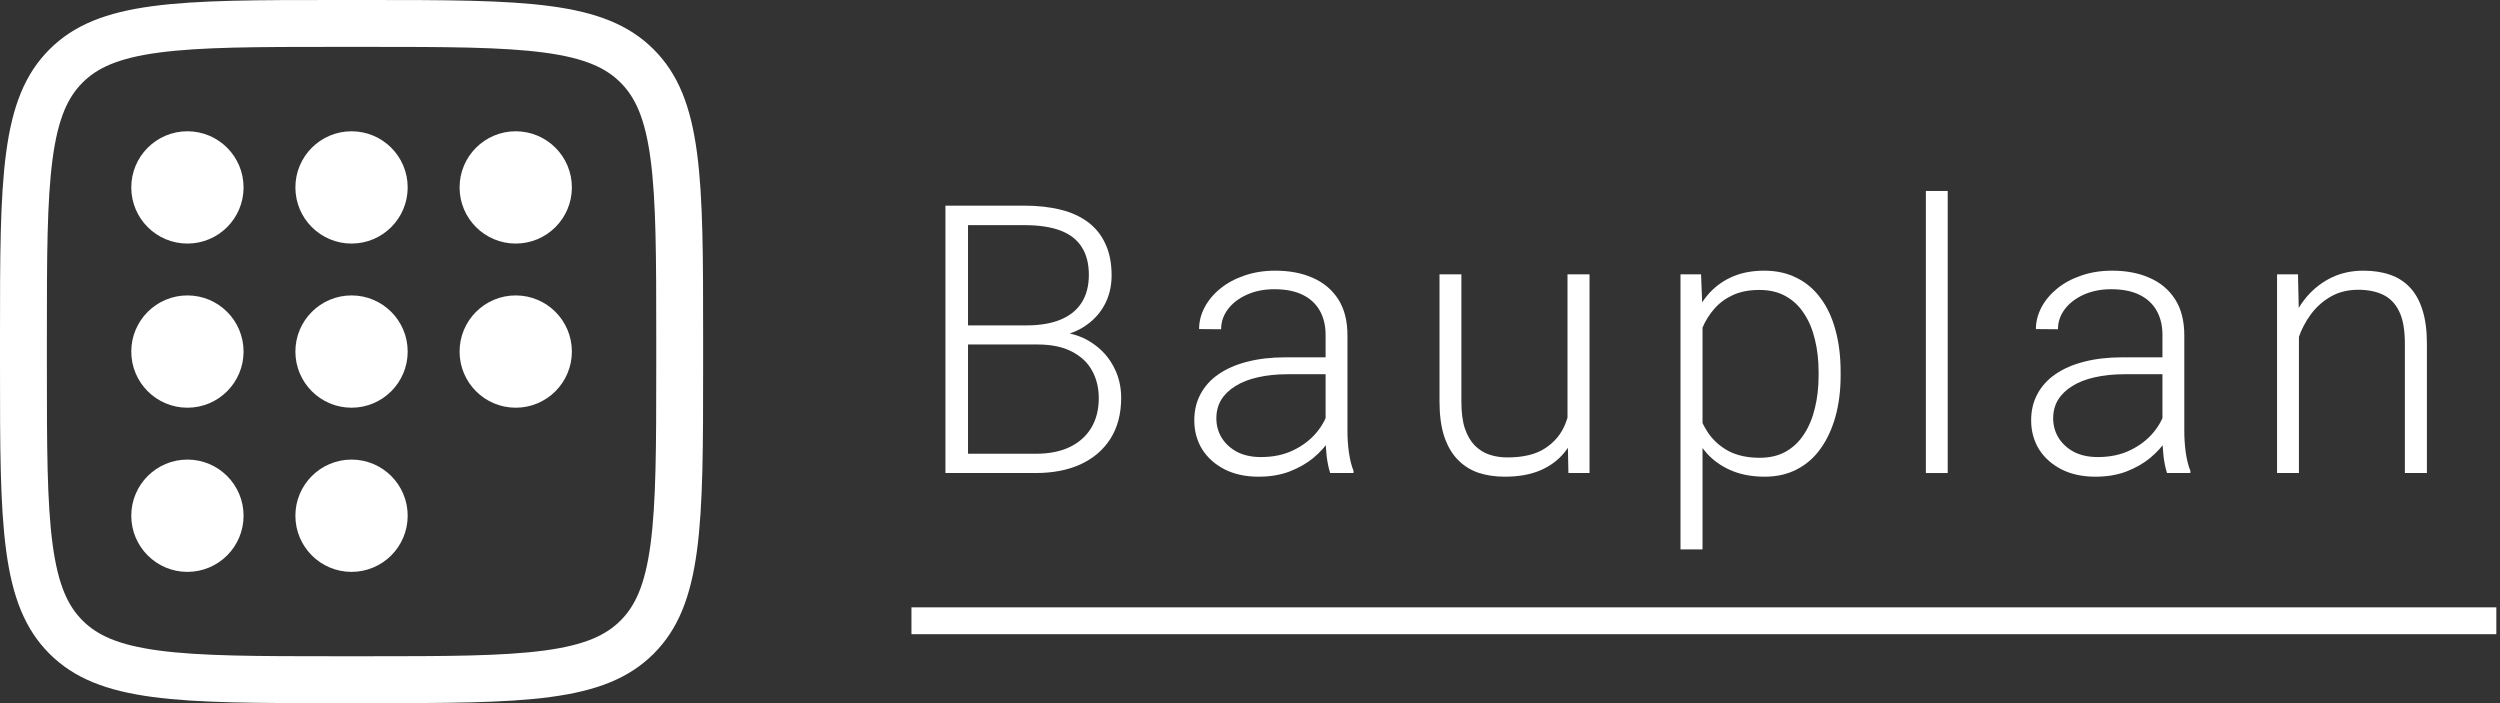
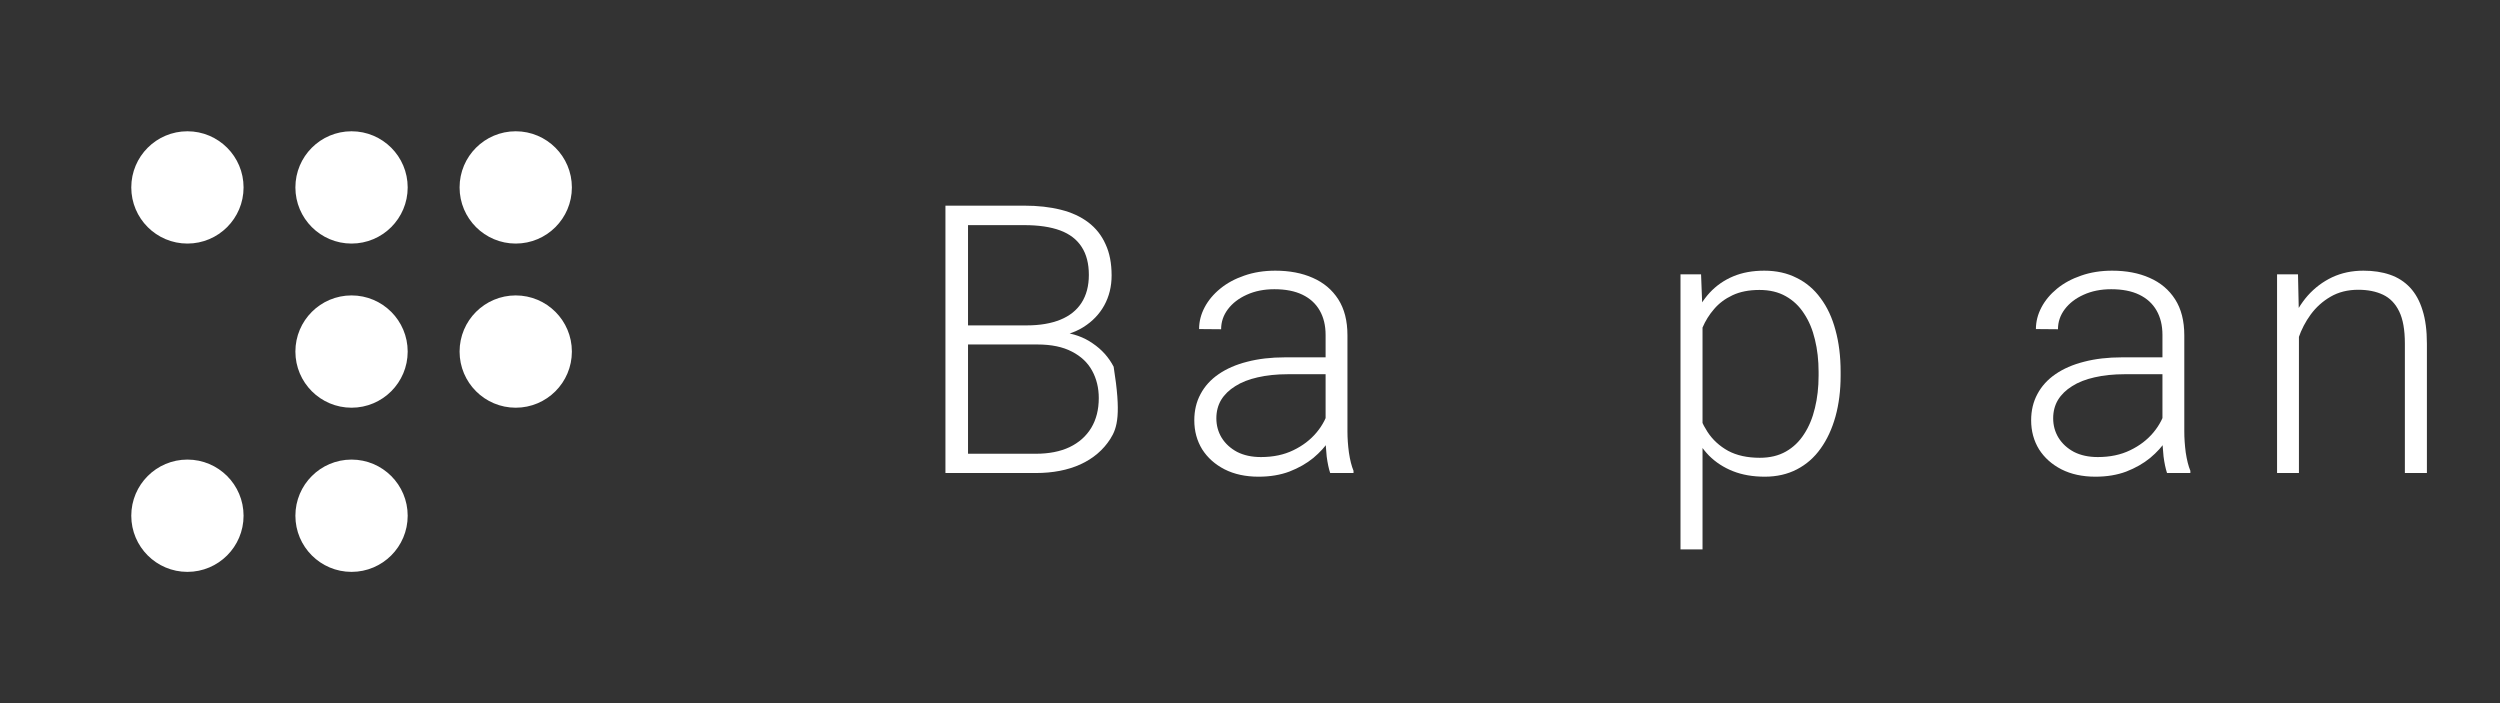
<svg xmlns="http://www.w3.org/2000/svg" width="96" height="27" viewBox="0 0 96 27" fill="none">
  <rect x="0" y="0" width="96" height="27" fill="#333333" stroke="none" />
  <path d="M88.279 12.163V18.164H87.439V10.535H88.243L88.279 12.163ZM88.088 13.877L87.715 13.665C87.743 13.214 87.834 12.791 87.99 12.396C88.145 12.001 88.354 11.653 88.617 11.352C88.885 11.052 89.198 10.817 89.555 10.647C89.917 10.478 90.316 10.394 90.754 10.394C91.134 10.394 91.475 10.445 91.776 10.549C92.077 10.652 92.333 10.817 92.545 11.042C92.756 11.268 92.916 11.557 93.024 11.91C93.137 12.262 93.193 12.692 93.193 13.2V18.164H92.347V13.193C92.347 12.666 92.274 12.255 92.129 11.959C91.983 11.658 91.776 11.444 91.508 11.317C91.24 11.19 90.923 11.127 90.556 11.127C90.152 11.127 89.797 11.216 89.491 11.395C89.191 11.569 88.937 11.797 88.73 12.079C88.528 12.356 88.373 12.655 88.264 12.974C88.156 13.289 88.098 13.59 88.088 13.877Z" fill="white" />
  <path d="M83.038 16.796V12.861C83.038 12.5 82.963 12.187 82.812 11.924C82.662 11.661 82.441 11.458 82.149 11.317C81.858 11.176 81.498 11.106 81.07 11.106C80.676 11.106 80.323 11.176 80.013 11.317C79.707 11.454 79.465 11.639 79.287 11.874C79.113 12.105 79.026 12.361 79.026 12.643L78.179 12.636C78.179 12.349 78.25 12.072 78.391 11.804C78.532 11.536 78.732 11.296 78.99 11.085C79.249 10.873 79.557 10.706 79.914 10.584C80.276 10.457 80.673 10.394 81.106 10.394C81.651 10.394 82.13 10.485 82.544 10.669C82.963 10.852 83.289 11.127 83.524 11.494C83.759 11.86 83.877 12.321 83.877 12.876V16.564C83.877 16.827 83.896 17.099 83.933 17.381C83.976 17.663 84.034 17.896 84.11 18.079V18.164H83.214C83.158 17.995 83.113 17.783 83.08 17.529C83.052 17.271 83.038 17.026 83.038 16.796ZM83.235 13.722L83.249 14.37H81.592C81.16 14.37 80.772 14.411 80.429 14.49C80.09 14.566 79.804 14.678 79.569 14.829C79.334 14.975 79.153 15.151 79.026 15.358C78.903 15.565 78.842 15.8 78.842 16.063C78.842 16.335 78.91 16.585 79.047 16.81C79.188 17.036 79.385 17.217 79.639 17.353C79.898 17.485 80.203 17.551 80.556 17.551C81.026 17.551 81.439 17.464 81.797 17.29C82.159 17.116 82.457 16.888 82.692 16.606C82.927 16.324 83.085 16.016 83.165 15.682L83.531 16.169C83.47 16.404 83.358 16.646 83.193 16.895C83.033 17.139 82.824 17.37 82.565 17.586C82.307 17.797 82.001 17.971 81.649 18.108C81.301 18.239 80.906 18.305 80.464 18.305C79.966 18.305 79.531 18.211 79.16 18.023C78.793 17.835 78.506 17.579 78.299 17.255C78.097 16.925 77.996 16.554 77.996 16.14C77.996 15.764 78.076 15.428 78.236 15.132C78.396 14.831 78.626 14.577 78.927 14.37C79.232 14.159 79.599 13.999 80.027 13.891C80.459 13.778 80.944 13.722 81.48 13.722H83.235Z" fill="white" />
-   <path d="M74.792 7.333V18.164H73.953V7.333H74.792Z" fill="white" />
  <path d="M65.377 12.001V21.098H64.531V10.535H65.321L65.377 12.001ZM70.68 14.279V14.427C70.68 14.996 70.614 15.518 70.483 15.992C70.351 16.467 70.161 16.878 69.911 17.226C69.667 17.57 69.364 17.835 69.002 18.023C68.64 18.211 68.228 18.305 67.768 18.305C67.312 18.305 66.905 18.235 66.548 18.094C66.191 17.953 65.883 17.753 65.624 17.494C65.37 17.231 65.166 16.925 65.011 16.578C64.86 16.225 64.754 15.84 64.693 15.421V13.468C64.764 13.007 64.879 12.589 65.039 12.213C65.199 11.837 65.403 11.512 65.652 11.24C65.906 10.967 66.207 10.758 66.555 10.612C66.903 10.466 67.3 10.394 67.747 10.394C68.212 10.394 68.626 10.485 68.988 10.669C69.354 10.847 69.662 11.108 69.911 11.451C70.165 11.79 70.356 12.199 70.483 12.678C70.614 13.153 70.68 13.687 70.68 14.279ZM69.834 14.427V14.279C69.834 13.832 69.787 13.419 69.693 13.038C69.603 12.657 69.465 12.326 69.277 12.044C69.094 11.757 68.858 11.534 68.572 11.374C68.29 11.214 67.954 11.134 67.563 11.134C67.159 11.134 66.814 11.202 66.527 11.338C66.245 11.47 66.01 11.646 65.822 11.867C65.634 12.084 65.486 12.321 65.377 12.579C65.269 12.838 65.189 13.092 65.138 13.341V15.59C65.227 15.948 65.37 16.279 65.568 16.585C65.765 16.886 66.028 17.128 66.358 17.311C66.691 17.49 67.098 17.579 67.577 17.579C67.963 17.579 68.297 17.499 68.579 17.339C68.861 17.179 69.094 16.956 69.277 16.669C69.465 16.383 69.603 16.049 69.693 15.668C69.787 15.287 69.834 14.873 69.834 14.427Z" fill="white" />
-   <path d="M60.192 16.401V10.535H61.038V18.164H60.227L60.192 16.401ZM60.347 14.991L60.785 14.977C60.785 15.457 60.728 15.898 60.615 16.303C60.502 16.707 60.326 17.059 60.086 17.36C59.847 17.661 59.536 17.894 59.156 18.058C58.775 18.223 58.316 18.305 57.781 18.305C57.409 18.305 57.068 18.254 56.758 18.15C56.453 18.042 56.189 17.873 55.968 17.642C55.747 17.412 55.576 17.114 55.454 16.747C55.336 16.38 55.277 15.936 55.277 15.414V10.535H56.117V15.428C56.117 15.837 56.161 16.178 56.25 16.451C56.344 16.723 56.471 16.942 56.631 17.107C56.796 17.271 56.984 17.389 57.195 17.459C57.407 17.53 57.635 17.565 57.879 17.565C58.5 17.565 58.989 17.445 59.346 17.205C59.708 16.965 59.964 16.651 60.115 16.26C60.27 15.866 60.347 15.442 60.347 14.991Z" fill="white" />
  <path d="M50.903 16.796V12.861C50.903 12.5 50.828 12.187 50.677 11.924C50.527 11.661 50.306 11.458 50.015 11.317C49.723 11.176 49.364 11.106 48.936 11.106C48.541 11.106 48.188 11.176 47.878 11.317C47.572 11.454 47.33 11.639 47.152 11.874C46.978 12.105 46.891 12.361 46.891 12.643L46.045 12.636C46.045 12.349 46.115 12.072 46.256 11.804C46.397 11.536 46.597 11.296 46.856 11.085C47.114 10.873 47.422 10.706 47.779 10.584C48.141 10.457 48.538 10.394 48.971 10.394C49.516 10.394 49.996 10.485 50.41 10.669C50.828 10.852 51.155 11.127 51.39 11.494C51.625 11.86 51.742 12.321 51.742 12.876V16.564C51.742 16.827 51.761 17.099 51.799 17.381C51.841 17.663 51.9 17.896 51.975 18.079V18.164H51.079C51.023 17.995 50.978 17.783 50.945 17.529C50.917 17.271 50.903 17.026 50.903 16.796ZM51.1 13.722L51.115 14.37H49.458C49.025 14.37 48.637 14.411 48.294 14.49C47.956 14.566 47.669 14.678 47.434 14.829C47.199 14.975 47.018 15.151 46.891 15.358C46.769 15.565 46.708 15.8 46.708 16.063C46.708 16.335 46.776 16.585 46.912 16.81C47.053 17.036 47.25 17.217 47.504 17.353C47.763 17.485 48.068 17.551 48.421 17.551C48.891 17.551 49.305 17.464 49.662 17.29C50.024 17.116 50.322 16.888 50.557 16.606C50.793 16.324 50.95 16.016 51.03 15.682L51.397 16.169C51.336 16.404 51.223 16.646 51.058 16.895C50.898 17.139 50.689 17.37 50.431 17.586C50.172 17.797 49.867 17.971 49.514 18.108C49.166 18.239 48.771 18.305 48.329 18.305C47.831 18.305 47.396 18.211 47.025 18.023C46.658 17.835 46.371 17.579 46.164 17.255C45.962 16.925 45.861 16.554 45.861 16.14C45.861 15.764 45.941 15.428 46.101 15.132C46.261 14.831 46.491 14.577 46.792 14.37C47.098 14.159 47.464 13.999 47.892 13.891C48.325 13.778 48.809 13.722 49.345 13.722H51.1Z" fill="white" />
-   <path d="M39.837 13.228H36.946L36.932 12.495H39.421C39.929 12.495 40.362 12.422 40.719 12.276C41.076 12.131 41.346 11.914 41.53 11.628C41.718 11.336 41.812 10.979 41.812 10.556C41.812 10.123 41.72 9.766 41.537 9.484C41.353 9.197 41.078 8.986 40.712 8.849C40.345 8.713 39.884 8.645 39.33 8.645H37.172V18.164H36.305V7.897H39.33C39.852 7.897 40.319 7.949 40.733 8.053C41.147 8.156 41.499 8.318 41.791 8.539C42.082 8.76 42.303 9.04 42.453 9.378C42.609 9.712 42.686 10.112 42.686 10.577C42.686 11 42.592 11.383 42.404 11.726C42.216 12.065 41.95 12.342 41.607 12.558C41.269 12.77 40.862 12.902 40.387 12.953L39.837 13.228ZM39.774 18.164H36.671L37.116 17.424H39.774C40.282 17.424 40.714 17.339 41.071 17.17C41.433 16.996 41.711 16.749 41.904 16.43C42.096 16.11 42.193 15.729 42.193 15.287C42.193 14.897 42.108 14.547 41.939 14.237C41.77 13.926 41.511 13.682 41.163 13.503C40.815 13.32 40.373 13.228 39.837 13.228H38.039L38.053 12.495H40.599L40.754 12.756C41.215 12.803 41.617 12.946 41.96 13.186C42.308 13.421 42.576 13.72 42.764 14.082C42.956 14.444 43.053 14.841 43.053 15.273C43.053 15.894 42.914 16.42 42.637 16.853C42.364 17.28 41.981 17.607 41.487 17.833C40.999 18.054 40.427 18.164 39.774 18.164Z" fill="white" />
-   <path fill-rule="evenodd" clip-rule="evenodd" d="M95.859 24.353H35V23.322H95.859V24.353Z" fill="white" />
-   <path fill-rule="evenodd" clip-rule="evenodd" d="M14.04 1.8H12.96C9.854 1.8 7.706 1.804 6.09 2.021C4.525 2.232 3.73 2.612 3.171 3.171C2.612 3.73 2.232 4.525 2.021 6.09C1.804 7.706 1.8 9.854 1.8 12.96V14.04C1.8 17.146 1.804 19.294 2.021 20.91C2.232 22.476 2.612 23.27 3.171 23.829C3.73 24.388 4.525 24.768 6.09 24.979C7.706 25.196 9.854 25.2 12.96 25.2H14.04C17.146 25.2 19.294 25.196 20.91 24.979C22.476 24.768 23.27 24.388 23.829 23.829C24.388 23.27 24.768 22.476 24.979 20.91C25.196 19.294 25.2 17.146 25.2 14.04V12.96C25.2 9.854 25.196 7.706 24.979 6.09C24.768 4.525 24.388 3.73 23.829 3.171C23.27 2.612 22.476 2.232 20.91 2.021C19.294 1.804 17.146 1.8 14.04 1.8ZM1.898 1.898C0 3.796 0 6.851 0 12.96V14.04C0 20.149 0 23.204 1.898 25.102C3.796 27 6.851 27 12.96 27H14.04C20.149 27 23.204 27 25.102 25.102C27 23.204 27 20.149 27 14.04V12.96C27 6.851 27 3.796 25.102 1.898C23.204 0 20.149 0 14.04 0H12.96C6.851 0 3.796 0 1.898 1.898Z" fill="white" />
+   <path d="M39.837 13.228H36.946L36.932 12.495H39.421C39.929 12.495 40.362 12.422 40.719 12.276C41.076 12.131 41.346 11.914 41.53 11.628C41.718 11.336 41.812 10.979 41.812 10.556C41.812 10.123 41.72 9.766 41.537 9.484C41.353 9.197 41.078 8.986 40.712 8.849C40.345 8.713 39.884 8.645 39.33 8.645H37.172V18.164H36.305V7.897H39.33C39.852 7.897 40.319 7.949 40.733 8.053C41.147 8.156 41.499 8.318 41.791 8.539C42.082 8.76 42.303 9.04 42.453 9.378C42.609 9.712 42.686 10.112 42.686 10.577C42.686 11 42.592 11.383 42.404 11.726C42.216 12.065 41.95 12.342 41.607 12.558C41.269 12.77 40.862 12.902 40.387 12.953L39.837 13.228ZM39.774 18.164H36.671L37.116 17.424H39.774C40.282 17.424 40.714 17.339 41.071 17.17C41.433 16.996 41.711 16.749 41.904 16.43C42.096 16.11 42.193 15.729 42.193 15.287C42.193 14.897 42.108 14.547 41.939 14.237C41.77 13.926 41.511 13.682 41.163 13.503C40.815 13.32 40.373 13.228 39.837 13.228H38.039L38.053 12.495H40.599L40.754 12.756C41.215 12.803 41.617 12.946 41.96 13.186C42.308 13.421 42.576 13.72 42.764 14.082C43.053 15.894 42.914 16.42 42.637 16.853C42.364 17.28 41.981 17.607 41.487 17.833C40.999 18.054 40.427 18.164 39.774 18.164Z" fill="white" />
  <circle cx="7.197" cy="7.197" r="2.156" fill="white" />
-   <circle cx="7.197" cy="13.5" r="2.156" fill="white" />
  <circle cx="7.197" cy="19.804" r="2.156" fill="white" />
  <circle cx="13.499" cy="7.197" r="2.156" fill="white" />
  <circle cx="13.499" cy="13.5" r="2.156" fill="white" />
  <circle cx="13.499" cy="19.804" r="2.156" fill="white" />
  <circle cx="19.804" cy="7.197" r="2.156" fill="white" />
  <circle cx="19.804" cy="13.5" r="2.156" fill="white" />
</svg>